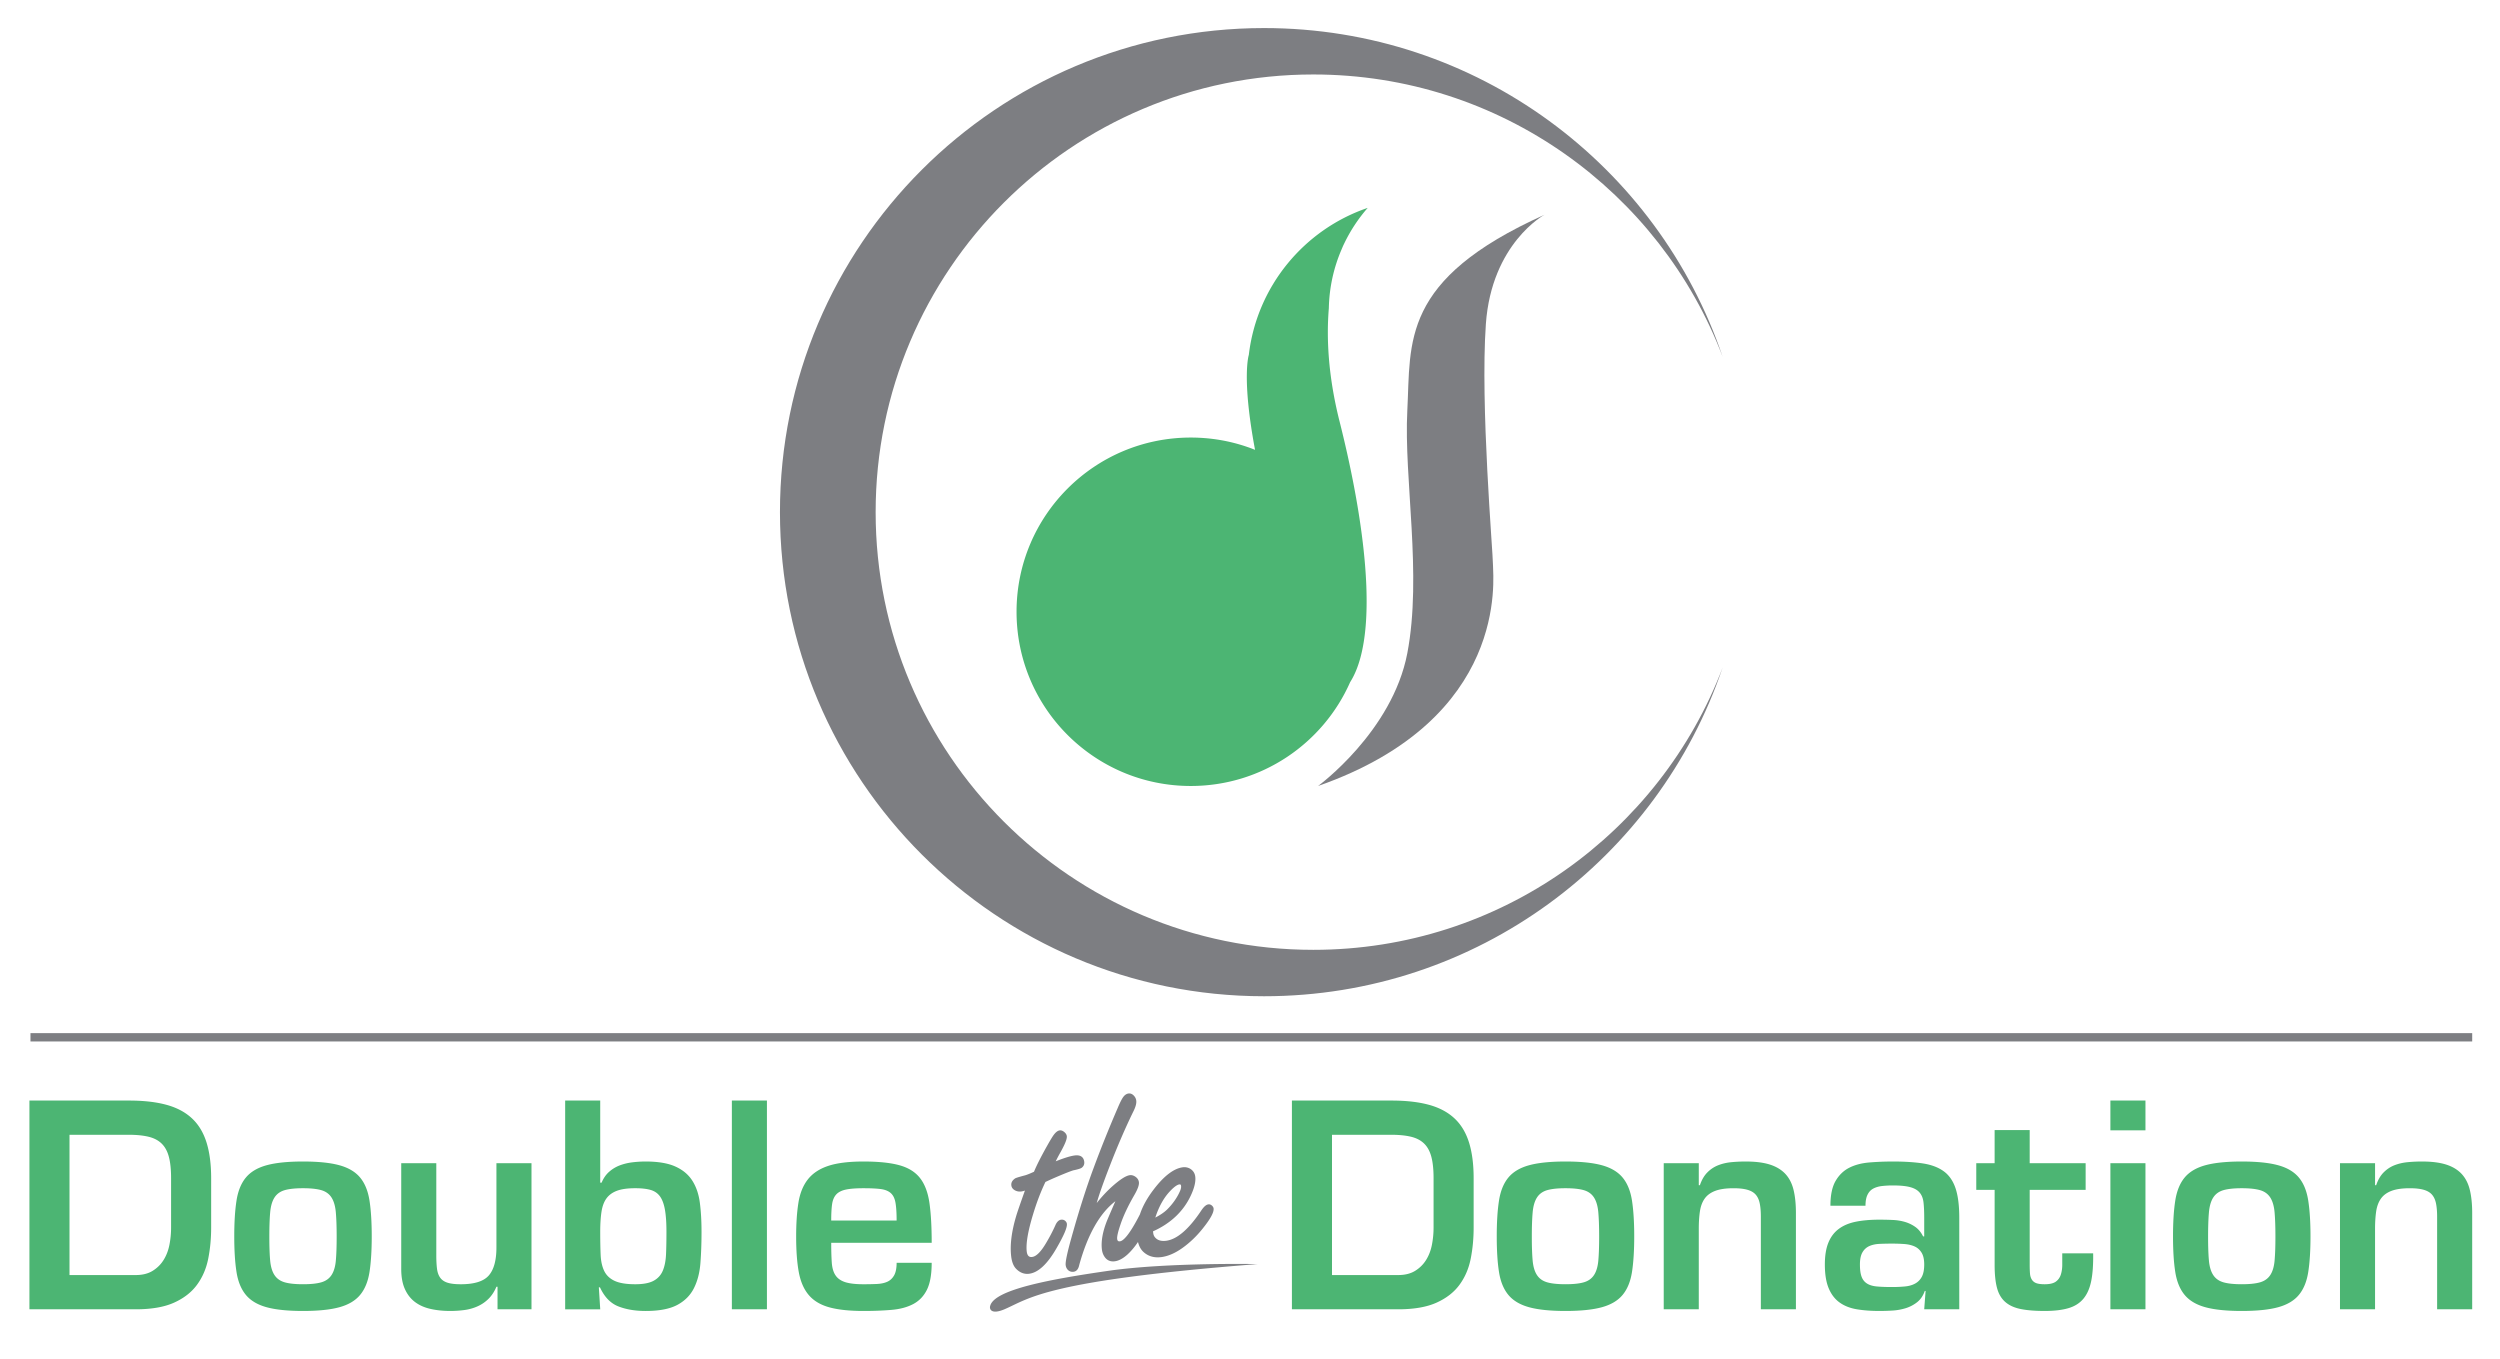
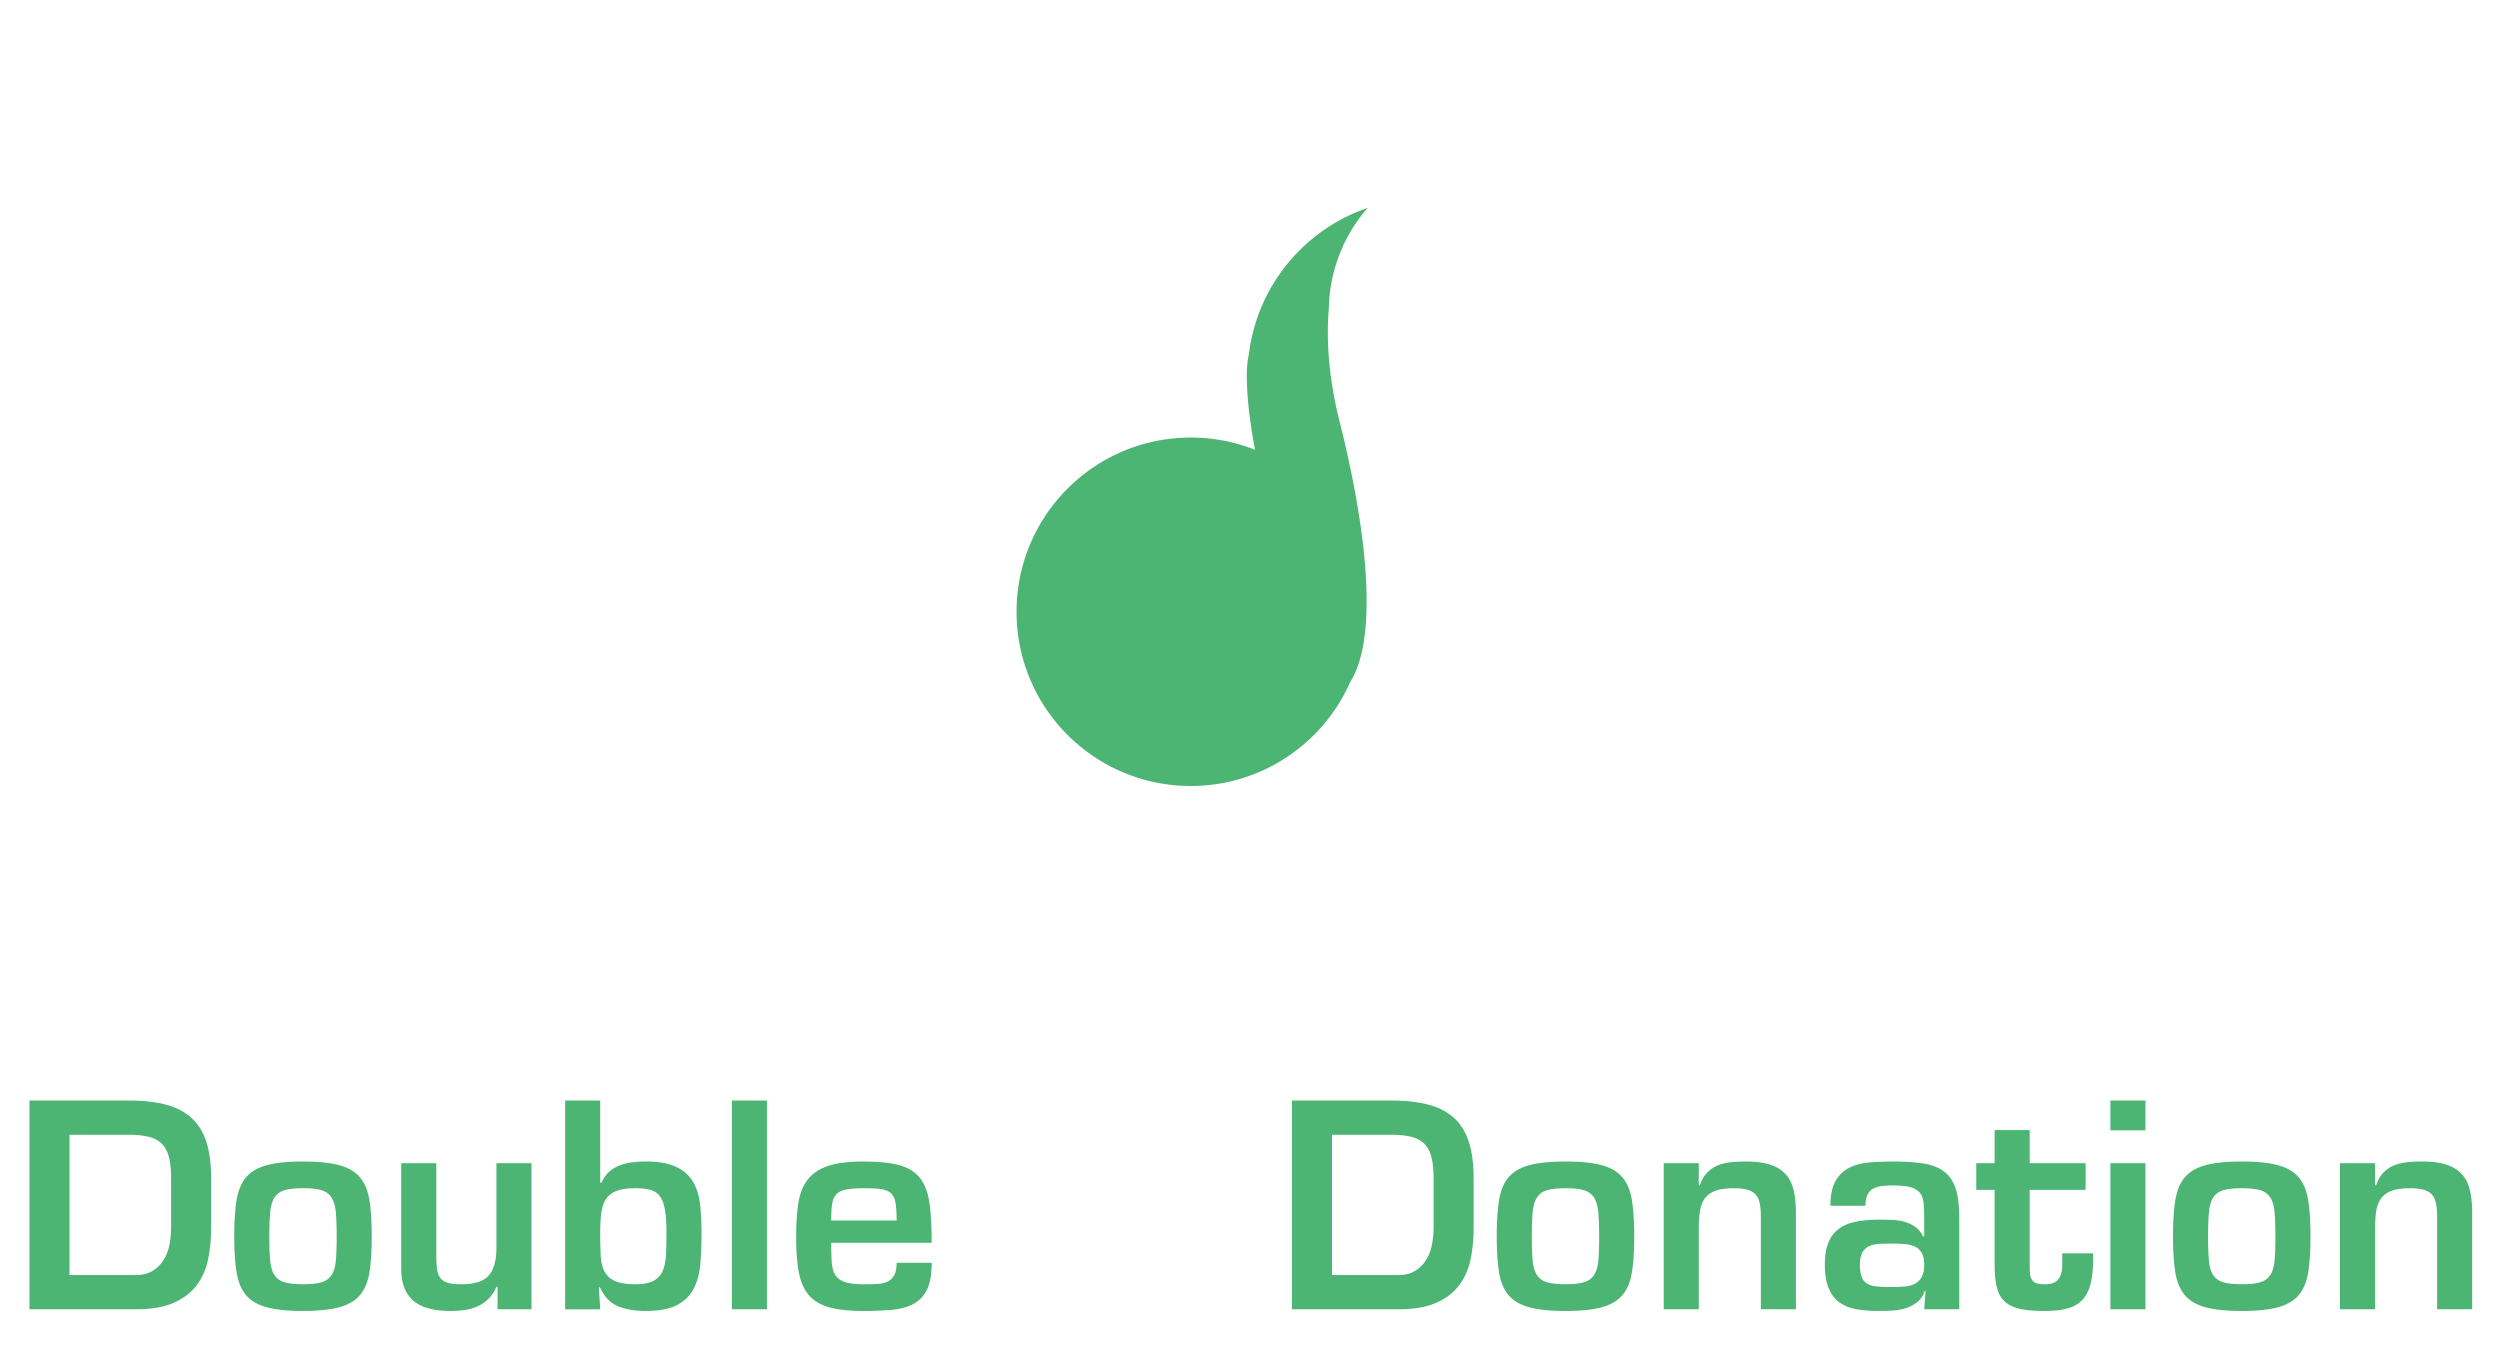
<svg xmlns="http://www.w3.org/2000/svg" xml:space="preserve" style="enable-background:new 0 0 1000 543.494" viewBox="0 0 1000 543.494">
  <path d="M545.086 216.812c2.979 24.756 1.919 45.057-5.001 56.011-.011 0-.011.011-.011.011 0 .011-.016.011-.016.022s-.011.011-.011.027c-10.807 24.455-35.289 41.51-63.746 41.51-38.487 0-69.682-31.195-69.682-69.682s31.195-69.687 69.682-69.687c7.849 0 15.393 1.29 22.427 3.69.104.044.219.082.333.115.672.23 1.334.47 1.995.722v.011c.323.126.64.241.962.377-5.439-28.987-2.493-37.973-2.493-37.973 3.225-27.478 22.143-50.151 47.56-58.815a62.952 62.952 0 0 0-9.516 14.502s-.011.022-.033.055c-.016.033-.049.093-.082.169a.547.547 0 0 1-.06.126c-.066.137-.148.322-.251.552-.098.241-.224.525-.361.853-.049.104-.093.219-.137.333-3.143 7.253-4.936 15.207-5.111 23.559-.957 11.49-.388 26.664 4.264 45.155 4.287 17.02 7.517 33.495 9.288 48.357" style="fill:#4cb573" />
-   <path d="M527.23 314.395s29.703-21.706 35.699-53.12c5.996-31.419-1.427-69.687 0-97.105 1.427-27.418-2.853-52.267 54.836-78.253 0 0-21.132 11.424-23.417 43.696s2.853 91.393 2.853 96.531c.001 5.145 6.571 61.407-69.971 88.251" style="fill:#7d7e82" />
-   <path d="M689.077 266.963C663.2 343.445 590.84 398.499 505.618 398.499c-106.939 0-193.636-86.698-193.636-193.636S398.68 11.226 505.619 11.226c85.222 0 157.582 55.055 183.459 131.536-25.062-66.03-88.922-112.973-163.753-112.973-96.69 0-175.068 78.378-175.068 175.074 0 96.69 78.378 175.074 175.068 175.074 74.83 0 138.69-46.943 163.752-112.974M12.187 413.251H988.88v3.34H12.187z" style="fill:#7d7e82" />
  <path d="M54.297 510.021c2.673 0 4.914-.552 6.734-1.667 1.815-1.115 3.285-2.558 4.395-4.34 1.115-1.782 1.897-3.804 2.339-6.067.448-2.263.667-4.581.667-6.958v-19.705c0-3.487-.295-6.346-.891-8.571-.59-2.225-1.558-3.99-2.892-5.286-1.339-1.301-3.083-2.208-5.231-2.728-2.154-.519-4.75-.782-7.795-.782h-23.82v56.104h26.494zm-42.526-69.796h39.853c5.789 0 10.741.558 14.862 1.673 4.116 1.11 7.516 2.892 10.183 5.34 2.673 2.449 4.641 5.663 5.903 9.631 1.257 3.968 1.891 8.773 1.891 14.414v19.705c0 4.378-.388 8.533-1.17 12.468-.776 3.936-2.263 7.401-4.455 10.407-2.186 3.006-5.247 5.401-9.183 7.182-3.93 1.782-9.052 2.673-15.36 2.673H11.771v-83.493zM113.854 476.072c-1.782.519-3.138 1.503-4.061 2.946-.929 1.449-1.503 3.438-1.727 5.958-.224 2.525-.333 5.75-.333 9.686s.109 7.122.333 9.571c.224 2.449.798 4.384 1.727 5.789.924 1.416 2.279 2.378 4.061 2.897s4.231.776 7.346.776c3.116 0 5.564-.257 7.346-.776s3.138-1.481 4.067-2.897c.924-1.405 1.503-3.34 1.722-5.789.224-2.449.333-5.636.333-9.571s-.109-7.161-.333-9.686c-.219-2.52-.798-4.51-1.722-5.958-.929-1.443-2.285-2.427-4.067-2.946-1.782-.519-4.231-.782-7.346-.782-3.116 0-5.564.263-7.346.782m21.93-9.965c3.635 1 6.401 2.657 8.292 4.952 1.897 2.301 3.138 5.384 3.733 9.243.59 3.859.885 8.609.885 14.25s-.295 10.369-.885 14.19c-.596 3.826-1.837 6.887-3.733 9.183-1.891 2.301-4.657 3.952-8.292 4.958-3.635 1-8.5 1.503-14.584 1.503s-10.949-.503-14.584-1.503c-3.635-1.006-6.401-2.656-8.292-4.958-1.891-2.296-3.138-5.357-3.728-9.183-.596-3.821-.891-8.549-.891-14.19s.295-10.391.891-14.25c.59-3.859 1.837-6.942 3.728-9.243 1.891-2.296 4.657-3.952 8.292-4.952s8.5-1.503 14.584-1.503 10.949.503 14.584 1.503M199.013 523.717v-9.019h-.443c-.82 1.935-1.858 3.526-3.121 4.788a14.73 14.73 0 0 1-4.34 3.006 18.984 18.984 0 0 1-5.231 1.503 42.225 42.225 0 0 1-5.789.388c-2.897 0-5.548-.279-7.959-.836-2.416-.552-4.471-1.481-6.182-2.782-1.705-1.295-3.045-3.023-4.007-5.176-.967-2.148-1.449-4.821-1.449-8.013v-42.302h14.026v36.847c0 2.077.093 3.859.279 5.34.186 1.487.612 2.695 1.285 3.619.667.929 1.651 1.602 2.946 2.006 1.301.41 3.061.612 5.291.612 5.417 0 9.145-1.17 11.189-3.504 2.039-2.34 3.061-6.067 3.061-11.189v-33.731h14.026v58.444h-13.582zM246.824 476.296c-1.82.667-3.225 1.689-4.231 3.061-1 1.372-1.667 3.17-2.001 5.395-.333 2.23-.503 4.898-.503 8.019 0 3.487.055 6.532.169 9.128.109 2.596.59 4.766 1.443 6.51.853 1.744 2.247 3.061 4.176 3.952s4.679 1.339 8.237 1.339c3.192 0 5.641-.465 7.346-1.394 1.711-.929 2.935-2.285 3.673-4.061.743-1.782 1.17-3.974 1.285-6.57.109-2.596.164-5.564.164-8.904 0-3.635-.202-6.609-.612-8.904-.41-2.301-1.077-4.083-2.001-5.346-.929-1.263-2.192-2.115-3.788-2.564-1.596-.443-3.619-.667-6.067-.667-3.043 0-5.47.333-7.29 1.006m-20.761-36.071h14.026v32.84h.558c.738-1.782 1.744-3.23 3.006-4.34a13.783 13.783 0 0 1 4.231-2.564c1.558-.59 3.225-1 5.007-1.224a43.795 43.795 0 0 1 5.346-.333c4.969 0 8.943.667 11.911 2.006 2.968 1.334 5.231 3.225 6.789 5.674s2.564 5.401 3.006 8.85c.448 3.455.667 7.336.667 11.637 0 4.449-.148 8.609-.443 12.468-.301 3.859-1.17 7.215-2.618 10.074s-3.673 5.083-6.68 6.68c-3.006 1.596-7.215 2.394-12.632 2.394-4.16 0-7.795-.612-10.91-1.837-3.116-1.224-5.564-3.766-7.346-7.625h-.448l.558 8.795h-14.026v-83.495zM292.745 440.22h14.026v83.495h-14.026zM358.648 488.203c0-2.963-.148-5.324-.448-7.068-.295-1.744-.929-3.039-1.891-3.897-.962-.853-2.301-1.388-4.007-1.612-1.705-.224-4.007-.333-6.904-.333-3.039 0-5.417.186-7.122.558-1.705.372-2.99 1.039-3.843 2.001-.853.967-1.388 2.285-1.612 3.952-.224 1.673-.333 3.804-.333 6.401h26.16zm14.026 16.923c0 4.602-.629 8.183-1.891 10.741-1.263 2.564-3.083 4.471-5.455 5.734-2.378 1.263-5.253 2.044-8.626 2.339-3.384.295-7.144.443-11.304.443-5.564 0-10.112-.481-13.632-1.443-3.531-.968-6.275-2.602-8.237-4.898-1.968-2.301-3.307-5.362-4.012-9.189-.705-3.821-1.055-8.549-1.055-14.19 0-5.198.295-9.686.891-13.474.59-3.783 1.837-6.898 3.728-9.347 1.891-2.449 4.602-4.269 8.128-5.455 3.52-1.186 8.254-1.782 14.19-1.782 6.013 0 10.817.497 14.42 1.503 3.597 1 6.346 2.728 8.237 5.176 1.891 2.449 3.132 5.772 3.728 9.965s.891 9.478.891 15.863h-40.187c0 3.116.071 5.75.224 7.904.148 2.154.645 3.859 1.503 5.122.847 1.263 2.148 2.17 3.892 2.728 1.744.552 4.176.831 7.292.831 1.93 0 3.711-.038 5.346-.109 1.629-.076 3.023-.372 4.176-.891 1.148-.519 2.055-1.372 2.728-2.558.667-1.186 1-2.859 1-5.012h14.025zM559.292 510.021c2.667 0 4.914-.552 6.734-1.667 1.815-1.115 3.285-2.558 4.395-4.34 1.115-1.782 1.897-3.804 2.339-6.067.443-2.263.667-4.581.667-6.958v-19.705c0-3.487-.295-6.346-.891-8.571-.596-2.225-1.558-3.99-2.892-5.286-1.339-1.301-3.083-2.208-5.231-2.728-2.154-.519-4.755-.782-7.795-.782h-23.821v56.104h26.495zm-42.526-69.796h39.853c5.789 0 10.741.558 14.862 1.673 4.116 1.11 7.516 2.892 10.183 5.34 2.673 2.449 4.641 5.663 5.903 9.631 1.257 3.968 1.891 8.773 1.891 14.414v19.705c0 4.378-.388 8.533-1.17 12.468-.776 3.936-2.263 7.401-4.455 10.407-2.186 3.006-5.247 5.401-9.183 7.182-3.936 1.782-9.052 2.673-15.36 2.673h-42.526v-83.493zM618.848 476.072c-1.782.519-3.138 1.503-4.061 2.946-.929 1.449-1.503 3.438-1.727 5.958-.224 2.525-.333 5.75-.333 9.686s.109 7.122.333 9.571.798 4.384 1.727 5.789c.924 1.416 2.279 2.378 4.061 2.897 1.782.519 4.231.776 7.346.776 3.116 0 5.57-.257 7.346-.776 1.782-.519 3.138-1.481 4.067-2.897.924-1.405 1.503-3.34 1.722-5.789.224-2.449.333-5.636.333-9.571s-.109-7.161-.333-9.686c-.219-2.52-.798-4.51-1.722-5.958-.929-1.443-2.285-2.427-4.067-2.946-1.777-.519-4.231-.782-7.346-.782-3.116 0-5.564.263-7.346.782m21.93-9.965c3.635 1 6.401 2.657 8.292 4.952 1.897 2.301 3.138 5.384 3.733 9.243.59 3.859.886 8.609.886 14.25s-.295 10.369-.886 14.19c-.596 3.826-1.837 6.887-3.733 9.183-1.891 2.301-4.657 3.952-8.292 4.958-3.635 1-8.5 1.503-14.584 1.503s-10.949-.503-14.583-1.503c-3.635-1.006-6.401-2.656-8.292-4.958-1.891-2.296-3.138-5.357-3.728-9.183-.596-3.821-.891-8.549-.891-14.19s.295-10.391.891-14.25c.59-3.859 1.837-6.942 3.728-9.243 1.891-2.296 4.657-3.952 8.292-4.952s8.5-1.503 14.583-1.503c6.084 0 10.949.503 14.584 1.503M679.516 465.273v8.795h.448c.738-2.154 1.738-3.859 3.006-5.122a12.385 12.385 0 0 1 4.285-2.837c1.591-.629 3.318-1.039 5.171-1.224a59.363 59.363 0 0 1 5.903-.279c3.859 0 7.068.41 9.631 1.224 2.558.814 4.619 2.061 6.177 3.728 1.558 1.673 2.651 3.804 3.285 6.401.629 2.596.946 5.679.946 9.243v38.514h-14.026v-37.071c0-2.077-.153-3.837-.448-5.286-.295-1.449-.831-2.618-1.612-3.509-.782-.891-1.891-1.536-3.34-1.946-1.449-.41-3.285-.612-5.51-.612-3.045 0-5.493.355-7.346 1.055-1.858.711-3.269 1.749-4.231 3.121-.967 1.372-1.596 3.077-1.891 5.122-.301 2.039-.448 4.356-.448 6.953v32.173H665.49v-58.444h14.026zM751.763 497.555c-1.558.077-2.913.372-4.061.891-1.153.519-2.061 1.356-2.728 2.503-.667 1.153-1 2.766-1 4.843 0 2.083.219 3.711.667 4.898.443 1.192 1.17 2.099 2.17 2.728 1 .634 2.318 1.022 3.952 1.17 1.629.153 3.635.224 6.013.224a54.6 54.6 0 0 0 5.176-.224c1.591-.148 2.963-.536 4.116-1.17 1.153-.629 2.039-1.536 2.673-2.728.629-1.186.946-2.815.946-4.898 0-2.001-.35-3.58-1.055-4.728-.711-1.153-1.656-1.984-2.842-2.509-1.186-.514-2.558-.831-4.116-.946a70.28 70.28 0 0 0-4.898-.164c-1.782.001-3.455.039-5.013.11m18.481 18.814h-.333c-.672 1.93-1.689 3.433-3.061 4.51a14.197 14.197 0 0 1-4.564 2.394 22.349 22.349 0 0 1-5.237.946 88.31 88.31 0 0 1-5.286.164c-3.34 0-6.346-.219-9.019-.667-2.667-.443-4.952-1.334-6.844-2.673-1.891-1.334-3.362-3.225-4.395-5.674-1.044-2.449-1.563-5.641-1.563-9.577 0-3.487.465-6.379 1.394-8.68.929-2.301 2.301-4.138 4.121-5.51 1.815-1.372 4.078-2.339 6.789-2.897 2.706-.558 5.881-.836 9.516-.836 1.782 0 3.542.038 5.286.115 1.744.071 3.378.333 4.903.776 1.52.448 2.908 1.115 4.171 2.006s2.301 2.154 3.116 3.783h.448v-7.571c0-2.372-.093-4.373-.279-6.007-.186-1.634-.705-2.952-1.558-3.952-.853-1.006-2.115-1.727-3.783-2.17-1.673-.448-3.952-.672-6.849-.672a39.73 39.73 0 0 0-4.34.224c-1.339.148-2.503.486-3.509 1-1 .519-1.782 1.339-2.334 2.449-.558 1.115-.836 2.602-.836 4.455h-14.026c0-4.231.683-7.532 2.055-9.91 1.377-2.372 3.192-4.132 5.455-5.286 2.263-1.148 4.919-1.853 7.964-2.115 3.039-.257 6.231-.388 9.571-.388 4.673 0 8.686.262 12.02.776 3.345.525 6.089 1.563 8.243 3.121 2.148 1.558 3.728 3.821 4.728 6.789 1 2.968 1.503 6.904 1.503 11.801v36.623h-14.026l.559-7.347zM790.504 465.273h7.346v-13.25h14.026v13.25h22.378v10.686h-22.378v29.949c0 1.334.038 2.487.115 3.449.071.967.312 1.782.722 2.449.404.667 1 1.153 1.782 1.449.776.295 1.908.443 3.394.443 2.006 0 3.487-.35 4.455-1.055.962-.705 1.629-1.651 2.001-2.842.372-1.186.558-2.482.558-3.892v-4.564h12.359c.071 4.449-.186 8.144-.782 11.074-.596 2.935-1.634 5.286-3.116 7.068-1.487 1.782-3.487 3.045-6.013 3.788-2.525.738-5.679 1.11-9.462 1.11-3.859 0-7.068-.257-9.631-.776-2.558-.519-4.619-1.465-6.177-2.842-1.558-1.372-2.656-3.241-3.285-5.619-.629-2.372-.946-5.417-.946-9.128v-30.058h-7.346v-10.689zM858.185 523.715h-14.026v-58.444h14.026v58.444zm0-71.578h-14.026v-11.911h14.026v11.911zM889.356 476.072c-1.782.519-3.138 1.503-4.061 2.946-.929 1.449-1.503 3.438-1.727 5.958-.224 2.525-.333 5.75-.333 9.686s.109 7.122.333 9.571.798 4.384 1.727 5.789c.924 1.416 2.279 2.378 4.061 2.897 1.782.519 4.231.776 7.346.776s5.565-.257 7.346-.776c1.782-.519 3.138-1.481 4.067-2.897.924-1.405 1.503-3.34 1.722-5.789.224-2.449.333-5.636.333-9.571s-.109-7.161-.333-9.686c-.219-2.52-.798-4.51-1.722-5.958-.929-1.443-2.285-2.427-4.067-2.946-1.782-.519-4.231-.782-7.346-.782s-5.564.263-7.346.782m21.93-9.965c3.635 1 6.401 2.657 8.292 4.952 1.897 2.301 3.138 5.384 3.728 9.243.596 3.859.891 8.609.891 14.25s-.295 10.369-.891 14.19c-.59 3.826-1.831 6.887-3.728 9.183-1.891 2.301-4.657 3.952-8.292 4.958-3.635 1-8.5 1.503-14.584 1.503s-10.949-.503-14.583-1.503c-3.635-1.006-6.401-2.656-8.292-4.958-1.891-2.296-3.138-5.357-3.728-9.183-.596-3.821-.891-8.549-.891-14.19s.295-10.391.891-14.25c.59-3.859 1.837-6.942 3.728-9.243 1.891-2.296 4.657-3.952 8.292-4.952s8.5-1.503 14.583-1.503 10.949.503 14.584 1.503M950.025 465.273v8.795h.443c.743-2.154 1.744-3.859 3.006-5.122s2.689-2.208 4.285-2.837 3.323-1.039 5.176-1.224a59.348 59.348 0 0 1 5.903-.279c3.859 0 7.068.41 9.631 1.224 2.558.814 4.619 2.061 6.177 3.728 1.558 1.673 2.651 3.804 3.285 6.401.629 2.596.946 5.679.946 9.243v38.514h-14.026v-37.071c0-2.077-.153-3.837-.448-5.286-.295-1.449-.836-2.618-1.613-3.509-.782-.891-1.891-1.536-3.34-1.946-1.449-.41-3.285-.612-5.51-.612-3.045 0-5.493.355-7.346 1.055-1.858.711-3.269 1.749-4.231 3.121-.967 1.372-1.596 3.077-1.897 5.122-.295 2.039-.443 4.356-.443 6.953v32.173h-14.026v-58.444h14.028z" style="fill:#4cb573" />
-   <path d="M426.039 488.305a2.033 2.033 0 0 0-1.29-.448c-.093 0-.191.005-.284.016-.962.12-1.755.902-2.356 2.329a67.43 67.43 0 0 1-3.575 6.838c-2.088 3.602-3.996 5.537-5.668 5.739-.12.016-.235.027-.344.027-.47 0-.836-.137-1.115-.404-.366-.361-.607-.946-.705-1.755-.383-3.132.465-8.145 2.52-14.895 1.416-4.706 3.077-9.068 4.952-12.966a144.342 144.342 0 0 1 3.684-1.678c6.089-2.613 7.538-3.034 7.92-3.066 2.121-.465 2.695-.776 2.941-.967.76-.574 1.099-1.399.978-2.378-.208-1.678-1.252-2.569-3.012-2.569a5.6 5.6 0 0 0-.782.055c-1.651.202-4.143.967-7.609 2.339.497-1.044 1.17-2.318 2.006-3.804 2.34-4.214 2.503-5.592 2.421-6.264-.071-.579-.399-1.121-.978-1.612-.552-.465-1.099-.7-1.629-.7-.071 0-.142.005-.213.011-.782.098-1.574.694-2.416 1.82-.552.743-1.503 2.334-2.842 4.717-2.34 4.198-4.039 7.56-5.04 10.008-1.514.7-2.684 1.175-3.476 1.41-3.209.847-3.87 1.121-4.089 1.268-1.126.771-1.634 1.705-1.498 2.782.109.918.672 1.623 1.678 2.099.53.246 1.11.372 1.722.372.197 0 .394-.011.596-.038.383-.044.853-.164 1.438-.361-1.957 5.482-3.121 8.871-3.542 10.342-1.837 6.21-2.493 11.61-1.946 16.059.257 2.083.869 3.679 1.826 4.745 1.345 1.443 2.886 2.176 4.575 2.176.246 0 .497-.016.754-.049 3.619-.443 7.275-3.826 10.867-10.047 3.039-5.231 4.428-8.483 4.247-9.937-.049-.433-.284-.837-.716-1.214M471.732 473.768c.055-.005.104-.011.153-.011.241 0 .476.049.547.607.071.607-.093 1.356-.497 2.225-1.164 2.602-2.897 5.051-5.154 7.281-1.121 1.077-2.684 2.143-4.657 3.17 1.454-4.499 3.493-8.117 6.078-10.768 1.868-1.941 2.951-2.433 3.53-2.504m13.146 8.559c-.41-.394-.858-.596-1.317-.596a1.19 1.19 0 0 0-.197.016c-.864.104-1.766.864-2.76 2.318-5.018 7.587-9.795 11.708-14.201 12.25-.339.038-.667.06-.973.06-1.465 0-2.575-.454-3.389-1.394-.41-.465-.667-1.06-.754-1.771l-.082-.672c7.035-3.159 12.102-7.937 15.059-14.201 1.465-3.083 2.088-5.663 1.842-7.669-.169-1.367-.836-2.421-2.001-3.148a4.604 4.604 0 0 0-2.94-.612c-3.602.443-7.538 3.433-11.697 8.888-2.569 3.356-4.406 6.68-5.499 9.943-4.395 8.609-6.756 10.637-7.97 10.785a1.751 1.751 0 0 1-.235.016c-.383 0-.793-.115-.891-.946-.12-.951.333-2.924 1.345-5.865 1.148-3.427 3.001-7.363 5.51-11.703 1.372-2.372 1.973-4.056 1.837-5.144-.104-.885-.579-1.623-1.41-2.197-.623-.421-1.246-.634-1.864-.634-.109 0-.219.005-.328.016-1.596.197-3.957 1.711-7.221 4.63-2.044 1.848-4.078 4.034-6.051 6.51.885-3.203 2.646-8.199 5.253-14.906 2.984-7.718 6.106-14.944 9.271-21.46 1.006-1.957 1.427-3.444 1.29-4.564a3.371 3.371 0 0 0-.869-1.908c-.574-.656-1.219-.989-1.919-.989-.087 0-.18.005-.273.016-.809.098-1.525.568-2.137 1.394-.563.765-1.263 2.148-2.148 4.225-3.608 8.358-6.882 16.513-9.735 24.242-2.859 7.658-5.854 17.071-8.893 27.981-1.678 6.007-2.411 9.549-2.258 10.817.104.831.443 1.52 1.033 2.05a2.58 2.58 0 0 0 1.716.629c.126 0 .257-.011.394-.027 1.175-.142 1.946-1.066 2.279-2.711 3.345-12.135 8.199-20.706 14.452-25.505-1.815 4.171-2.886 6.669-3.274 7.614-1.804 4.482-2.514 8.429-2.104 11.73.131 1.088.492 2.061 1.066 2.897.825 1.213 1.968 1.831 3.389 1.831.208 0 .426-.016.65-.044 1.574-.191 3.269-1.077 5.029-2.64 1.509-1.372 2.946-3.072 4.296-5.083.399 1.623 1.099 2.93 2.088 3.892 1.58 1.492 3.526 2.247 5.778 2.247.443 0 .902-.027 1.367-.082 2.717-.333 5.586-1.563 8.522-3.651 2.908-2.072 5.614-4.646 8.03-7.658 3.187-3.952 4.646-6.625 4.455-8.183-.047-.345-.233-.689-.561-1.034M502.989 505.634s-35.961-.711-59.482 2.673c-23.515 3.384-45.724 7.527-47.424 14.01-.426 1.279.361 3.722 5.887 1.312 10.003-4.362 16.639-11.408 101.019-17.995" style="fill:#7d7e82" />
</svg>